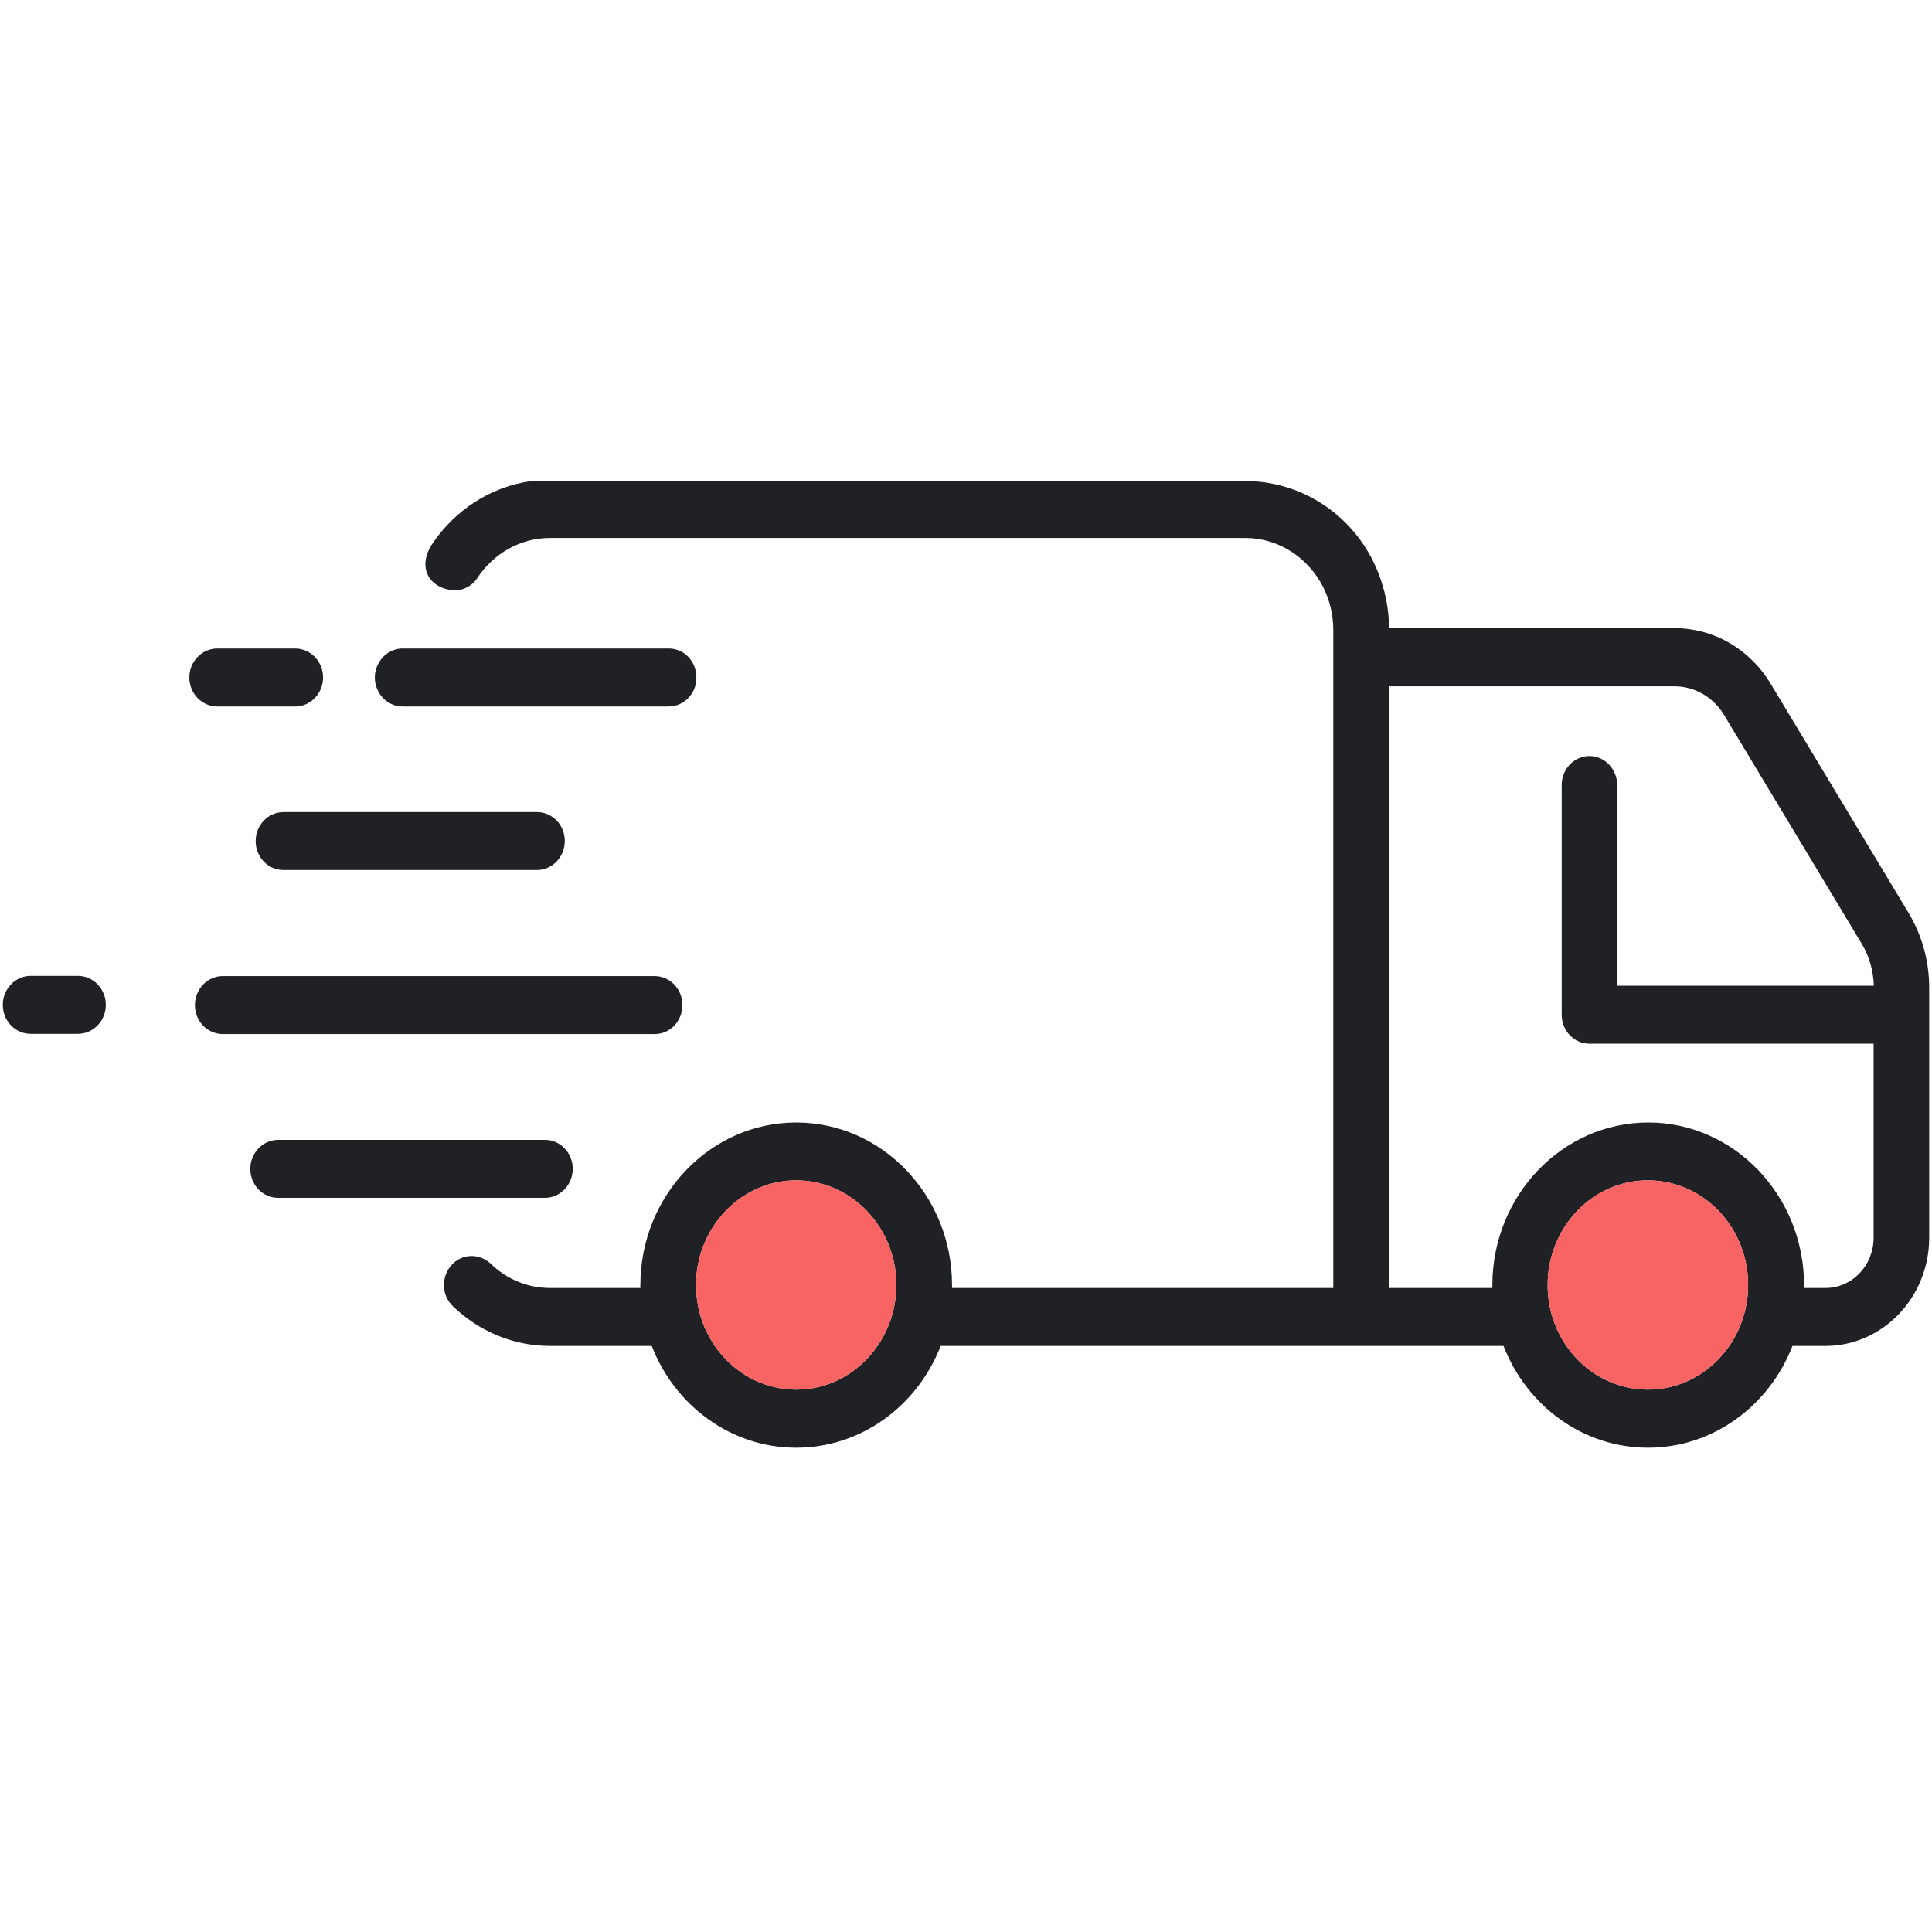
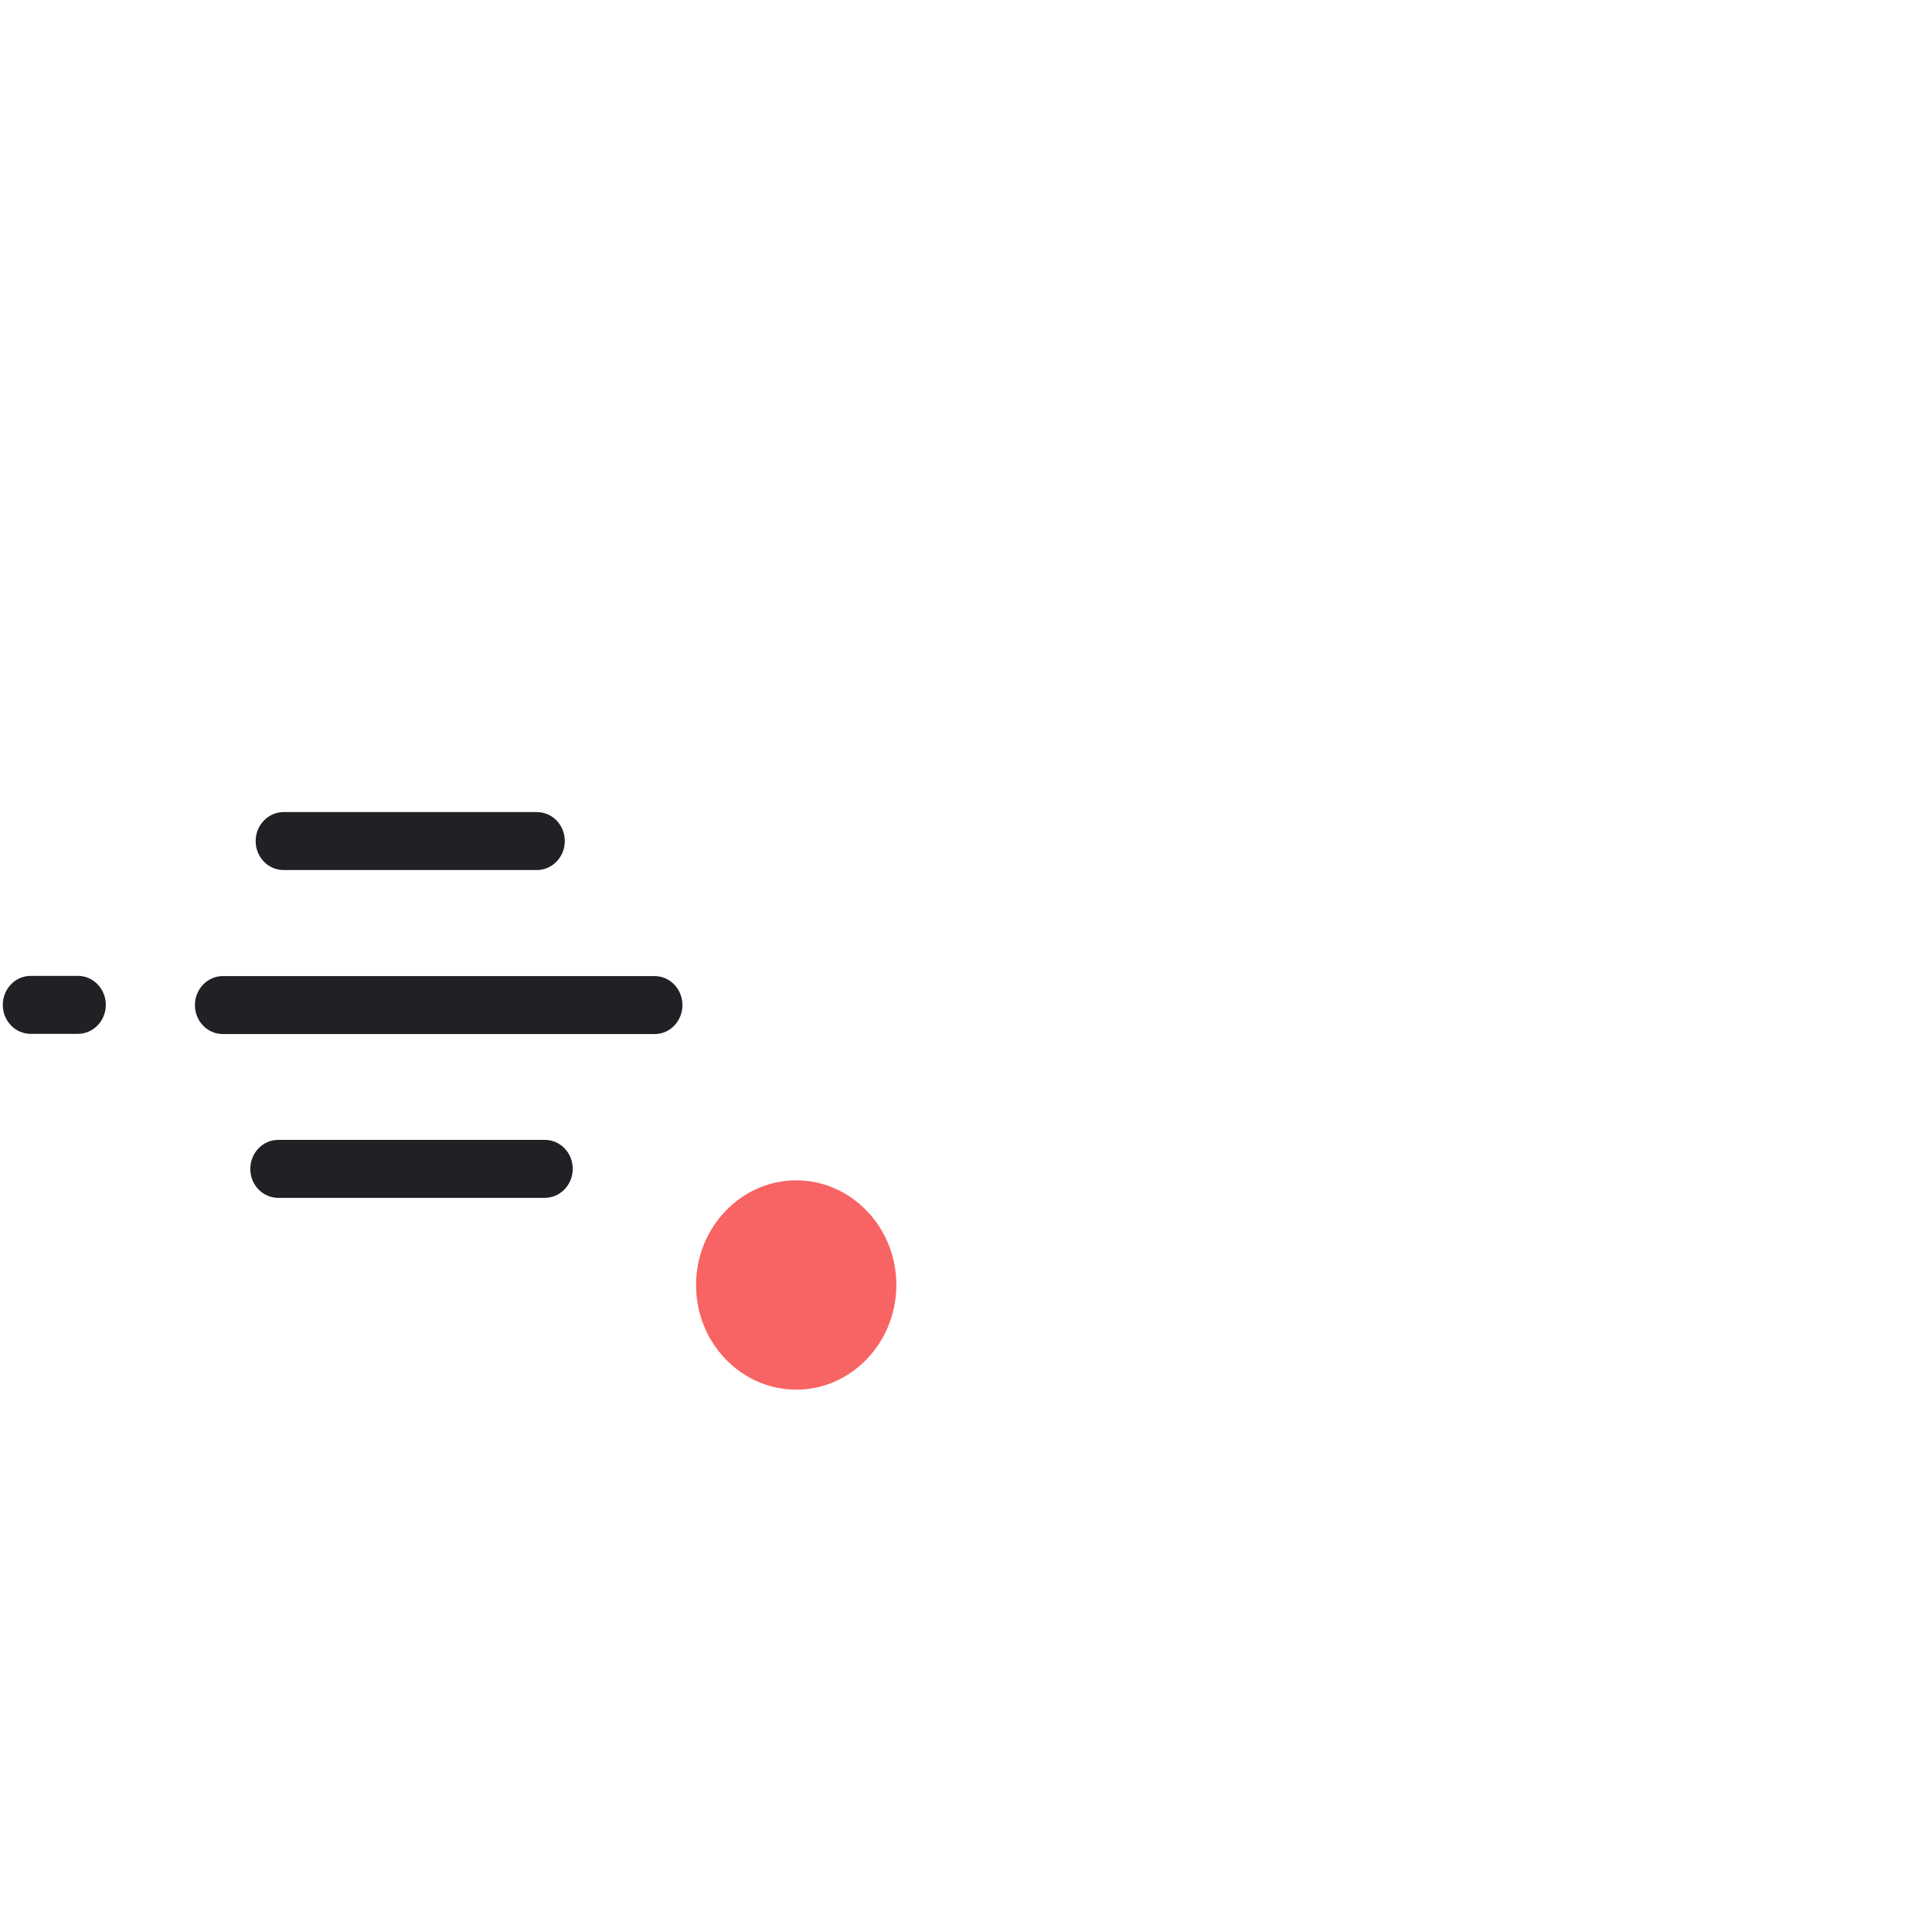
<svg xmlns="http://www.w3.org/2000/svg" xmlns:xlink="http://www.w3.org/1999/xlink" version="1.1" id="Capa_1" x="0px" y="0px" viewBox="0 0 900 900" style="enable-background:new 0 0 900 900;" xml:space="preserve">
  <style type="text/css">
	.st0{fill:#1F2124;}
	.st1{clip-path:url(#SVGID_00000054960401672558320450000016778657132151759800_);}
	.st2{fill:#F86463;}
</style>
  <path class="st0" d="M266.8,544.5c0-7.5-5.8-13.5-13-13.5H129.6c-7.2,0-13,6.1-13,13.5c0,7.5,5.8,13.5,13,13.5h124.2  C261,558,266.8,551.9,266.8,544.5" />
  <path class="st0" d="M132.1,378.3c-7.2,0-13,6.1-13,13.5c0,7.5,5.8,13.5,13,13.5h118c7.2,0,13-6.1,13-13.5c0-7.5-5.8-13.5-13-13.5  H132.1" />
-   <path class="st0" d="M101.2,329.1h36.3c7.2,0,13-6.1,13-13.5s-5.8-13.5-13-13.5h-36.3c-7.2,0-13,6.1-13,13.5S94,329.1,101.2,329.1" />
  <path class="st0" d="M317.9,468.2c0-7.5-5.8-13.5-13-13.5H103.8c-7.2,0-13,6.1-13,13.5c0,7.5,5.8,13.5,13,13.5h201.2  C312.1,481.7,317.9,475.7,317.9,468.2" />
  <g>
    <defs>
      <rect id="SVGID_1_" x="0.7" y="453.3" width="48.7" height="29.3" />
    </defs>
    <clipPath id="SVGID_00000059286092144057384910000008228893243269384600_">
      <use xlink:href="#SVGID_1_" style="overflow:visible;" />
    </clipPath>
    <g style="clip-path:url(#SVGID_00000059286092144057384910000008228893243269384600_);">
      <path class="st0" d="M36.3,454.6h-22c-7.2,0-13,6.1-13,13.5c0,7.5,5.8,13.5,13,13.5h22c7.2,0,13-6.1,13-13.5    C49.3,460.7,43.5,454.6,36.3,454.6" />
    </g>
  </g>
-   <path class="st0" d="M187.6,329.1h123.9c5.1,0,9.5-3.1,11.6-7.5c0.9-1.8,1.3-3.8,1.3-6s-0.5-4.2-1.3-6c-2.1-4.5-6.5-7.5-11.6-7.5  H187.6c-5.1,0-9.5,3.1-11.6,7.5c-0.9,1.8-1.4,3.9-1.4,6s0.5,4.2,1.4,6C178.1,326.1,182.5,329.1,187.6,329.1" />
-   <path class="st0" d="M889.1,425.3l-64.2-106.7c-9.8-16.3-26.6-26-45-26H647.1c-0.1-6.6-1-13.1-2.8-19.1c-1.1-4-2.6-7.8-4.3-11.4  c-11.3-23.4-34.6-38-59.8-38H247.5c-19,2.6-35.6,13.6-46.1,29.2c-6.5,9.6-2.9,19.5,8.2,21.5c5,0.9,10-1.3,12.8-5.6  c7.4-11.2,19.8-18.6,33.8-18.6h323.9c15.7,0,29.4,9.3,36.3,22.9c3,6,4.7,12.8,4.7,20V600H443.5c0-0.4,0-0.9,0-1.3  c0-41.8-32.6-75.8-72.6-75.8c-40,0-72.6,34-72.6,75.8c0,0.5,0,0.9,0,1.3h-42c-10.7,0-20.3-4.2-27.6-11.2c-2.4-2.3-5.6-3.7-8.9-3.7  c-11.8,0-17.5,15.1-8.8,23.4c11.9,11.5,27.9,18.5,45.3,18.5h47.3c10.8,27.8,36.9,47.4,67.3,47.4c30.4,0,56.5-19.6,67.3-47.4h262.2  c10.8,27.8,36.9,47.4,67.3,47.4c30.4,0,56.5-19.6,67.3-47.4h15.3c26.7,0,48.4-22.6,48.4-50.5V460.2  C898.7,447.8,895.4,435.8,889.1,425.3z M417.5,600.9c-1.1,25-20.5,45.3-44.4,46.4c-27.5,1.3-50.1-22.3-48.8-51  c1.1-25,20.5-45.3,44.5-46.4C396.1,548.6,418.8,572.2,417.5,600.9z M814.3,600.9c-1.1,25-20.5,45.3-44.5,46.4  c-27.5,1.3-50.1-22.3-48.8-51c1.1-25,20.5-45.3,44.5-46.4C793,548.6,815.6,572.2,814.3,600.9z M872.8,576.6  c0,12.9-10,23.4-22.4,23.4h-10c0-0.4,0-0.9,0-1.3c0-41.8-32.6-75.8-72.6-75.8c-40,0-72.6,34-72.6,75.8c0,0.5,0,0.9,0,1.3h-48V319.7  h132.8c9.4,0,18.1,5,23.1,13.3l64.2,106.7c3.5,5.8,5.4,12.6,5.6,19.5H753.4V366c0-7.4-5.5-13.6-12.6-13.8  c-7.3-0.2-13.3,5.9-13.3,13.5v107c0,7.5,5.8,13.5,13,13.5h132.3V576.6z" />
  <path class="st2" d="M417.5,600.9c-1.1,25-20.5,45.3-44.4,46.4c-27.5,1.3-50.1-22.3-48.8-51c1.1-25,20.5-45.3,44.5-46.4  C396.1,548.6,418.8,572.2,417.5,600.9z" />
-   <path class="st2" d="M814.3,600.9c-1.1,25-20.5,45.3-44.5,46.4c-27.5,1.3-50.1-22.3-48.8-51c1.1-25,20.5-45.3,44.5-46.4  C793,548.6,815.6,572.2,814.3,600.9z" />
</svg>